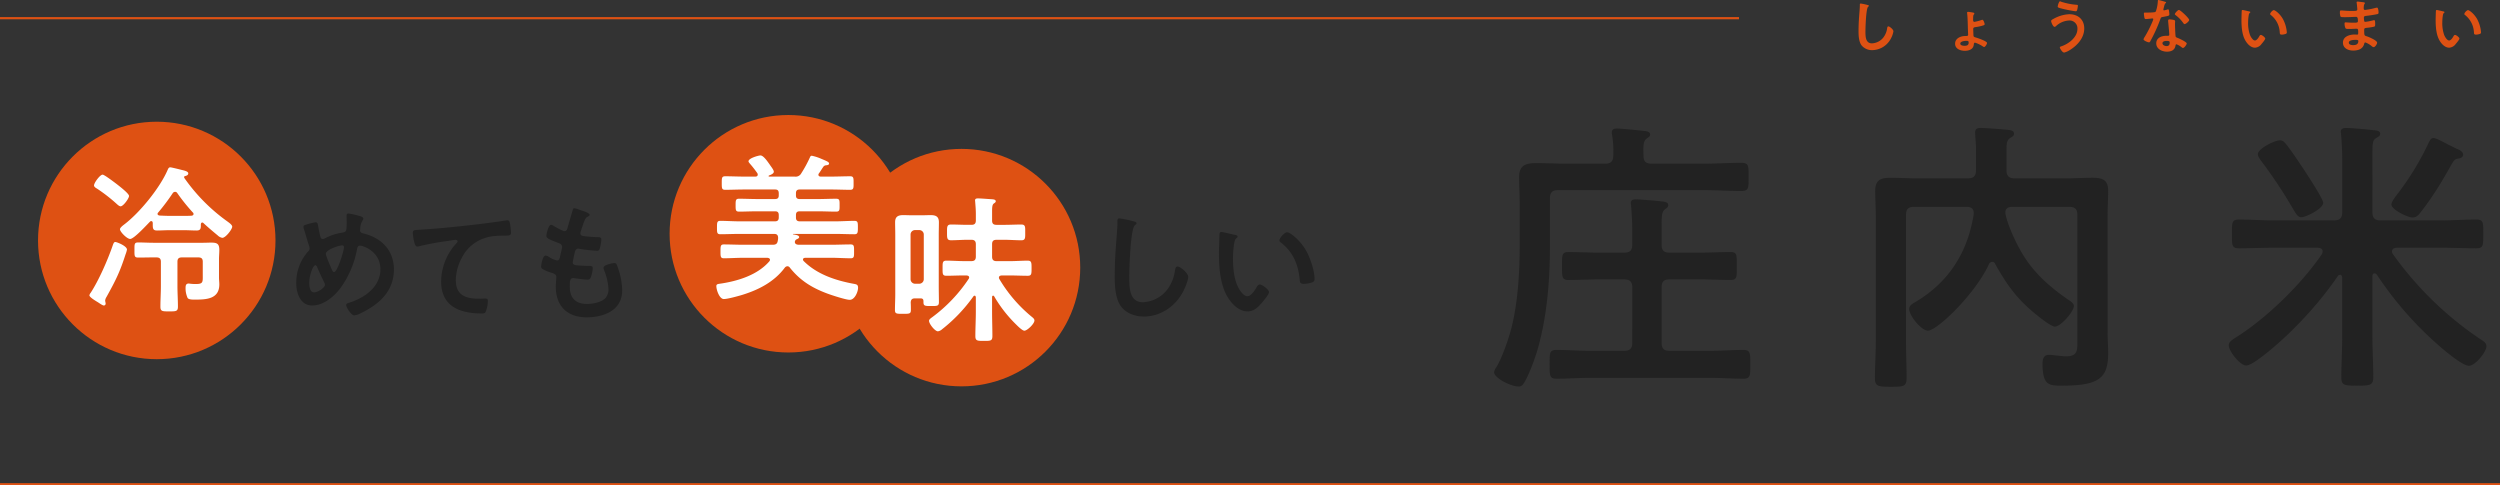
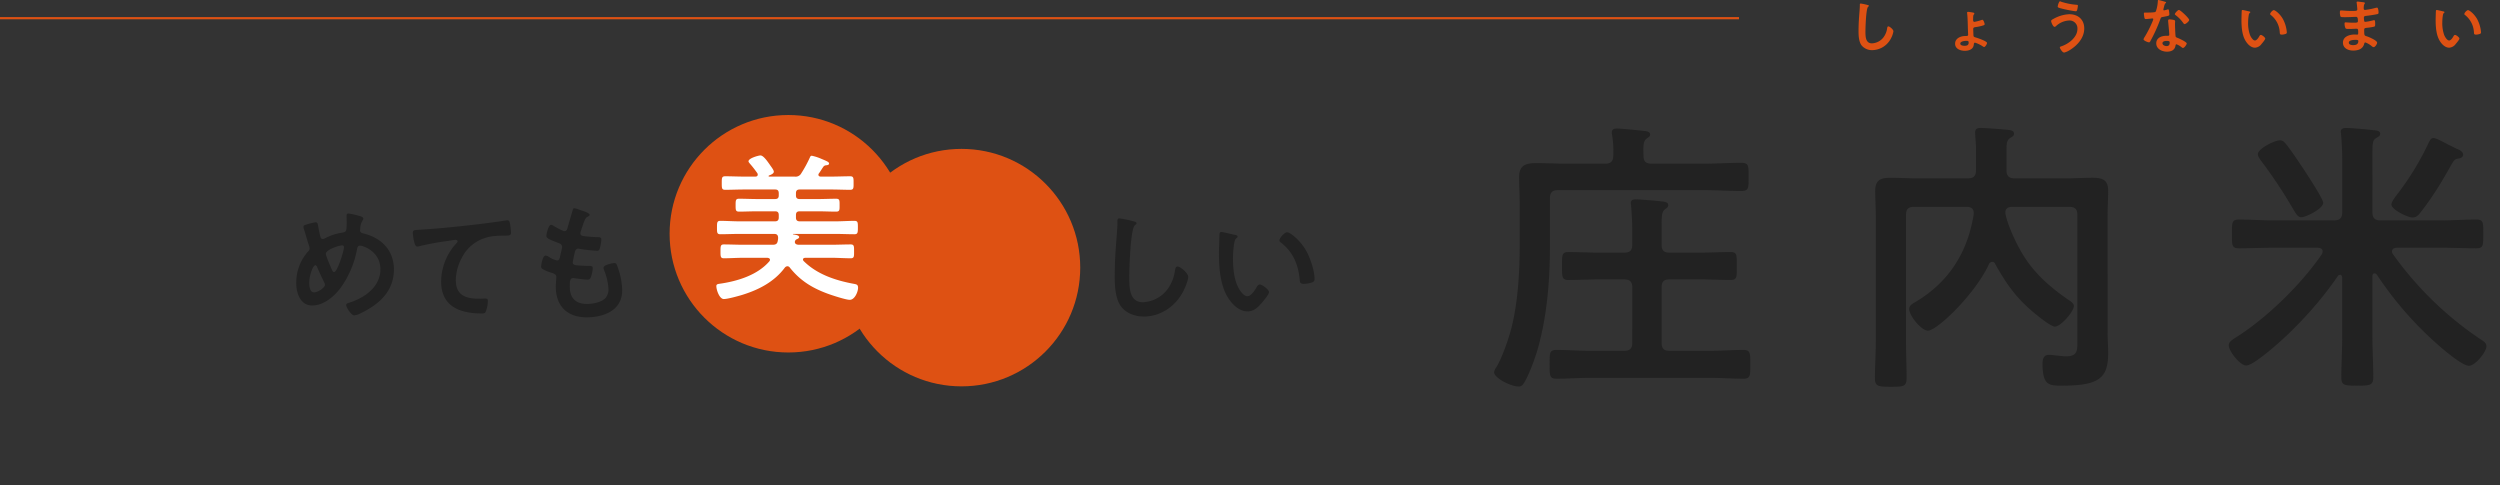
<svg xmlns="http://www.w3.org/2000/svg" width="1146.261" height="222.523" viewBox="0 0 1146.261 222.523">
  <rect x="0" y="0" width="1146.261" height="222.523" fill="#333333" stroke="none" />
  <g id="syonaimai" transform="translate(-599 -1084.18)">
    <g id="グループ_3619" data-name="グループ 3619" transform="translate(616.435 1139.987)">
-       <ellipse id="楕円形_214" data-name="楕円形 214" cx="54.44" cy="54.44" rx="54.44" ry="54.44" fill="#de5113" />
-       <path id="パス_11105" data-name="パス 11105" d="M22.119-47.961c0-1.1-4.38-4.453-5.4-5.256-.949-.73-5.913-4.526-6.716-4.526-1.168,0-3.942,3.723-3.942,4.964,0,.657.876,1.168,1.387,1.46a75.205,75.205,0,0,1,8.614,6.643c.511.438,1.46,1.46,2.19,1.46C19.491-43.216,22.119-46.866,22.119-47.961Zm-.949,24.6c0-1.679-4.672-3.5-5.329-3.5s-.876.657-1.314,1.9c-2.263,6.5-6.278,15.695-10,21.389a2.529,2.529,0,0,0-.584,1.168c0,.73,2.117,2.117,3.723,3.066.73.438,2.263,1.606,2.92,1.606a.826.826,0,0,0,.8-.876c0-.438-.219-1.022-.219-1.46a3.933,3.933,0,0,1,.584-1.533c4.307-7.738,6.2-11.607,8.76-19.564A12.485,12.485,0,0,0,21.17-23.36ZM36.719-6.716c0,3.212-.219,6.351-.219,9.49,0,2.19.876,2.19,4.015,2.19s4.015,0,4.015-2.19c0-3.139-.219-6.278-.219-9.49v-11.1c0-1.387.584-1.971,2.044-1.971h7.519c1.46,0,2.044.584,2.044,1.971v5.84c0,3.358.292,4.38-3.066,4.38a17.669,17.669,0,0,1-2.774-.146c-.146,0-.365-.073-.584-.073-1.314,0-1.46.949-1.46,2.044a10.816,10.816,0,0,0,.949,4.6c.584.8,2.555.73,3.431.73,5.256,0,11.1-.292,11.1-7.008,0-1.022-.146-1.971-.146-2.993v-8.614c0-1.387.146-2.7.146-4.088,0-2.847-.949-3.431-3.723-3.431-1.241,0-2.482.073-3.65.073H33.288c-2.336,0-4.6-.146-6.935-.146-1.825,0-1.752.73-1.752,3.5,0,2.7-.073,3.431,1.752,3.431,2.263,0,4.6-.073,6.935-.073h1.387c1.387,0,2.044.584,2.044,1.971ZM50.735-38.909c-1.168.073-2.336.073-3.5.073H40.807c-1.533,0-3.139-.073-4.672-.146-.511-.073-.949-.292-.949-.8a.9.9,0,0,1,.292-.584A96.258,96.258,0,0,0,42.121-49.2a1.357,1.357,0,0,1,1.095-.657,1.165,1.165,0,0,1,1.022.584,84.865,84.865,0,0,0,7.154,8.906.793.793,0,0,1,.292.657C51.684-39.128,51.246-38.982,50.735-38.909Zm-2.92-18.177c.657-.146,1.46-.438,1.46-1.241,0-.949-1.971-1.314-3.139-1.606-.8-.219-4.672-1.168-5.11-1.168-.657,0-.949.584-1.168,1.1C36.354-51.757,27.083-40.369,20-34.967c-.584.438-2.044,1.533-2.044,2.263,0,1.168,3.212,4.453,4.672,4.453,1.752,0,7.592-6.424,9.052-7.884a.793.793,0,0,1,.657-.292c.438,0,.584.365.657.8,0,2.336-.146,3.5,1.971,3.5,1.825,0,3.869-.146,5.84-.146h6.424c1.971,0,4.015.146,5.84.146,2.044,0,1.971-1.095,1.971-2.92.073-.365.219-.73.657-.73a.759.759,0,0,1,.584.292c2.117,1.971,4.307,3.8,6.5,5.621A3.959,3.959,0,0,0,64.9-28.762c1.533,0,4.526-3.942,4.526-5.11,0-.876-1.46-1.825-2.117-2.336A82.72,82.72,0,0,1,47.523-56.137a.783.783,0,0,1-.146-.438A.483.483,0,0,1,47.815-57.086Z" transform="translate(19.613 82.006)" fill="#fff" />
-     </g>
+       </g>
    <g id="グループ_3620" data-name="グループ 3620" transform="translate(906.013 1136.913)">
      <ellipse id="楕円形_214-2" data-name="楕円形 214" cx="54.44" cy="54.44" rx="54.44" ry="54.44" fill="#de5113" />
      <ellipse id="楕円形_214-3" data-name="楕円形 214" cx="54.44" cy="54.44" rx="54.44" ry="54.44" transform="translate(79.398 15.533)" fill="#de5113" />
      <path id="パス_11106" data-name="パス 11106" d="M40.442-44.384c0-1.241.511-1.752,1.752-1.752H56.648c2.92,0,5.767.146,8.687.146,1.606,0,1.533-.949,1.533-3.066,0-2.19.073-3.139-1.533-3.139-2.92,0-5.767.146-8.687.146H51.83c-.511,0-1.095-.219-1.095-.876a1.087,1.087,0,0,1,.292-.657c.73-1.022,1.314-2.044,2.044-3.066a1.671,1.671,0,0,1,1.241-.584c.511-.073,1.314-.146,1.314-.8s-.8-1.022-3.431-2.117a22.628,22.628,0,0,0-4.453-1.46c-.584,0-.73.365-.949.876a57.944,57.944,0,0,1-3.942,7.227,2.9,2.9,0,0,1-2.993,1.46H28.251c-.146,0-.365-.073-.365-.219,0-.073,0-.146.219-.292.73-.292,2.19-.8,2.19-1.752,0-.8-1.387-2.482-1.9-3.285-.8-1.095-2.774-4.161-4.234-4.161-.8,0-5.475,1.241-5.475,2.7,0,.365.438.8.657,1.095A48.557,48.557,0,0,1,22.7-53.655a1.177,1.177,0,0,1,.219.657c0,.73-.511.949-1.095.949H16.644c-2.847,0-5.694-.146-8.614-.146-1.606,0-1.606.73-1.606,3.139,0,2.336,0,3.066,1.606,3.066,2.92,0,5.767-.146,8.614-.146H30.879c1.168,0,1.679.511,1.679,1.752v.949c0,1.168-.511,1.679-1.679,1.679H22.63c-2.774,0-5.548-.146-8.249-.146-1.606,0-1.606.8-1.606,2.993s0,2.92,1.606,2.92c2.774,0,5.548-.146,8.249-.146h8.249c1.168,0,1.679.511,1.679,1.752v1.095c0,1.168-.511,1.752-1.679,1.752H14.454c-2.847,0-5.767-.219-8.687-.219-1.533,0-1.533.8-1.533,3.139,0,2.19,0,2.993,1.533,2.993,2.92,0,5.84-.146,8.687-.146H30.441c1.241,0,1.825.511,1.825,1.9A7.279,7.279,0,0,1,32.12-22.7c-.219,1.46-.876,1.9-2.336,1.9H16.06c-2.92,0-5.767-.146-8.687-.146-1.533,0-1.533.876-1.533,3.212,0,2.263,0,3.139,1.533,3.139,2.92,0,5.767-.219,8.687-.219H27.375c.584.073,1.168.292,1.168.949a1.312,1.312,0,0,1-.292.657C22.776-6.862,13.651-4.088,5.475-2.92c-1.168.146-1.533.365-1.533,1.1,0,1.679,1.387,5.913,3.431,5.913,1.752,0,6.424-1.314,8.176-1.825C23.214-.073,30.441-3.723,35.332-10.293A1.721,1.721,0,0,1,36.5-10.95a1.386,1.386,0,0,1,1.1.584C42.34-4.38,47.815-1.022,54.9,1.606c1.971.73,8.4,2.847,10.22,2.847,2.263,0,3.8-3.65,3.8-5.548,0-1.314-.584-1.533-1.752-1.752-8.4-1.533-17.009-4.307-23.214-10.512a1.087,1.087,0,0,1-.292-.657c0-.584.511-.73.949-.8H56.94c2.847,0,5.694.219,8.614.219,1.606,0,1.533-.876,1.533-3.139s.073-3.212-1.533-3.212c-2.847,0-5.767.146-8.614.146H41.756c-.876,0-1.825-.292-1.825-1.314a1.744,1.744,0,0,1,.219-.657,1.3,1.3,0,0,1,.584-.511c.438-.219,1.168-.438,1.168-1.022,0-.8-1.387-1.022-2.7-1.241-.073,0-.146,0-.146-.073a.157.157,0,0,1,.146-.146H58.546c2.92,0,5.767.146,8.687.146,1.533,0,1.606-.73,1.606-3.066s0-3.066-1.606-3.066c-2.92,0-5.767.219-8.687.219H42.194c-1.241,0-1.752-.584-1.752-1.752v-1.095c0-1.241.511-1.752,1.752-1.752h8.4c2.774,0,5.475.146,8.249.146,1.679,0,1.606-.8,1.606-2.92,0-2.19.073-2.993-1.606-2.993-2.774,0-5.475.146-8.249.146h-8.4c-1.241,0-1.752-.511-1.752-1.679Z" transform="translate(17.493 80.286)" fill="#fff" />
-       <path id="パス_11107" data-name="パス 11107" d="M19.126-23.652a2.089,2.089,0,0,1-2.044,2.044H15.111a2.089,2.089,0,0,1-2.044-2.044V-44.165a2.04,2.04,0,0,1,2.044-2.044h1.971a2.04,2.04,0,0,1,2.044,2.044Zm-1.46,8.76c.876,0,1.314.365,1.314,1.314v.438c0,1.752.73,1.752,3.65,1.752,2.628,0,3.431,0,3.431-1.752,0-2.409-.073-4.891-.073-7.3V-44.092c0-1.9.073-3.8.073-5.694,0-2.628-1.387-3.285-3.8-3.285-1.314,0-2.628.073-3.942.073h-4.6c-1.387,0-2.7-.073-4.015-.073-2.409,0-3.723.73-3.723,3.285,0,1.9.073,3.8.073,5.694v27.3c0,2.409-.146,4.818-.146,7.227,0,1.752.73,1.752,3.65,1.752,2.993,0,3.65,0,3.65-1.752,0-1.168,0-2.263-.073-3.431.073-1.387.657-1.9,1.971-1.9Zm33.726-.949A60.5,60.5,0,0,0,61.539-2.847c.73.73,2.774,2.774,3.723,2.774,1.241,0,4.6-3.139,4.6-4.672,0-.73-.584-1.168-1.1-1.606A65.61,65.61,0,0,1,53.8-23.725a1.177,1.177,0,0,1-.219-.657c0-.8.657-.949,1.241-1.022h3.869c2.7,0,5.4.146,8.1.146,1.752,0,1.752-.876,1.752-3.431s0-3.5-1.752-3.5c-2.7,0-5.4.219-8.1.219h-6.2c-1.46,0-2.044-.657-2.044-2.044v-5.694c0-1.46.584-2.044,2.044-2.044h3.8c2.482,0,5.037.219,7.592.219,1.9,0,1.752-1.168,1.752-3.65s.146-3.577-1.825-3.577c-2.482,0-5.037.146-7.519.146h-3.8c-1.387,0-2.044-.511-2.044-1.971v-4.088c0-2.044.073-3.212.8-3.723.511-.365.876-.584.876-1.022,0-.876-1.241-.876-1.9-.949-1.46-.073-4.891-.365-6.2-.365-.73,0-1.387.073-1.387.949,0,.292.073.511.073.8.146,1.825.292,3.577.292,5.4v2.92c0,1.46-.584,2.044-2.044,2.044H39.2c-2.555,0-5.11-.146-7.592-.146-1.9,0-1.825,1.168-1.825,3.5,0,2.628-.073,3.723,1.825,3.723,2.555,0,5.037-.219,7.592-.219h1.752c1.387,0,2.044.584,2.044,2.044v5.694c0,1.387-.584,2.044-2.044,2.044H37.6c-2.7,0-5.4-.219-8.1-.219-1.825,0-1.752,1.022-1.752,3.5,0,2.555-.073,3.431,1.752,3.431,2.7,0,5.4-.146,8.1-.146H38.69c.584.073,1.241.219,1.241.949a1.3,1.3,0,0,1-.292.73,69.843,69.843,0,0,1-16.425,17.3c-.657.511-1.679,1.1-1.679,1.825,0,1.387,2.7,4.818,4.088,4.818a3.616,3.616,0,0,0,1.9-.949A72.407,72.407,0,0,0,41.9-15.841a.739.739,0,0,1,.511-.292c.438,0,.511.365.584.73v6.57c0,3.723-.219,7.519-.219,11.242,0,2.19.949,2.19,3.942,2.19,3.066,0,3.869,0,3.869-2.263,0-3.723-.146-7.446-.146-11.169v-6.643c0-.292.146-.657.438-.657A.525.525,0,0,1,51.392-15.841Z" transform="translate(97.418 98.97)" fill="#fff" />
    </g>
    <path id="線_50" data-name="線 50" d="M797.344.5H0v-1H797.344Z" transform="translate(599 1092.519)" fill="#de5113" />
-     <path id="線_51" data-name="線 51" d="M1146.261.5H0v-1H1146.261Z" transform="translate(599 1306.203)" fill="#de5113" />
    <g id="グループ_4062" data-name="グループ 4062">
      <path id="パス_11108" data-name="パス 11108" d="M28.2-31.27a.747.747,0,0,1,.826.826c0,1.652-3.009,11.387-4.543,11.387-.59,0-.826-.708-1.357-1.888-.413-.944-2.419-5.664-2.419-6.431C20.709-29.323,26.786-31.27,28.2-31.27ZM20.3-13.216c0,1.357-3.245,3.481-4.956,3.481-2.006,0-2.242-2.773-2.242-4.307,0-3.776,1.829-8.142,2.773-8.142.413,0,.708.531.826.826C17.759-18.88,18.88-16.52,20.06-14.1A2.187,2.187,0,0,1,20.3-13.216ZM31.034-45.9c-.708,0-.826.472-.826,1.062,0,.826.059,1.711.059,2.6,0,4.484-.118,4.838-2.124,5.133a24.585,24.585,0,0,0-7.847,2.6,1.989,1.989,0,0,1-1,.3c-.649,0-.885-.413-1.062-.944-.354-1.357-.826-3.6-1.062-5.015-.118-.767-.177-1.711-1.121-1.711a30,30,0,0,0-4.661,1.18c-.472.118-.944.413-.944.944a3.918,3.918,0,0,0,.177.885c.826,2.537,1.475,5.074,2.3,7.552a4.166,4.166,0,0,1,.354,1.416,1.764,1.764,0,0,1-.649,1.357A21.342,21.342,0,0,0,7.139-13.983c0,4.543,1.829,10.266,7.316,10.266,5.251,0,10.03-4.071,13.039-8.083a44,44,0,0,0,7.552-17.936c.118-.649.472-1.416,1.3-1.416,1.652,0,9.381,2.773,9.381,10.8,0,7.965-7.021,12.98-13.865,15.222-.944.3-1.829.472-1.829,1.18,0,1.18,2.36,4.779,3.717,4.779a8.743,8.743,0,0,0,2.95-1C45.135-4.189,51.92-10.266,51.92-20.237c0-8.555-5.487-14.337-13.57-16.4-.826-.236-1.947-.354-1.947-1.534,0-.118.059-.413.059-.531a7.913,7.913,0,0,1,1-3.835c.177-.354.413-.59.413-1,0-.59-.59-.826-1-1A36.213,36.213,0,0,0,31.034-45.9Zm29.559,8.968c0,.59.531,6.195,1.947,6.195a4.554,4.554,0,0,0,.885-.118,118.193,118.193,0,0,1,13.039-2.419c.649-.118,3.3-.531,3.776-.531.354,0,.885.236.885.708,0,.354-.767,1.121-1.062,1.416a26.2,26.2,0,0,0-6.49,16.933c0,11.5,8.614,14.691,18.644,14.691.649,0,1.3,0,1.711-.59A14.135,14.135,0,0,0,94.99-5.9c0-.944-.472-1-1.357-1-.59,0-1.888.059-2.95.059C84.724-6.844,80.3-8.5,80.3-15.34a22.089,22.089,0,0,1,2.832-10.384A17.858,17.858,0,0,1,93.22-34.515c3.3-1.18,6.313-1.18,9.794-1.239,1.357-.059,2.6.059,2.6-1.239a35.6,35.6,0,0,0-.472-4.307c-.177-.708-.295-1.475-1.18-1.475a2.873,2.873,0,0,0-.708.059c-4.425.708-8.968,1.3-13.393,1.829-8.614,1-17.228,1.888-25.842,2.419C61.419-38.291,60.593-38.468,60.593-36.934Zm77.054-10.443a22.266,22.266,0,0,0-2.95-.944c-.59,0-.708.531-.885,1.18-.472,1.711-1.77,5.9-2.3,7.906-.177.649-.413,1.416-1.357,1.416a1.817,1.817,0,0,1-.767-.177,36.843,36.843,0,0,1-4.012-2.065,3.207,3.207,0,0,0-1.357-.649c-1.239,0-2.183,4.071-2.183,5.074,0,1.062,1.18,1.593,5.31,3.186.826.295,1.888.649,1.888,1.947a12.2,12.2,0,0,1-.236,1.3c-.177.885-.413,1.652-.531,2.3-.354,1.711-.531,2.537-1.534,2.537a10.7,10.7,0,0,1-3.776-1.652,3.248,3.248,0,0,0-1.475-.59c-1.475,0-2.065,4.661-2.065,5.015,0,.767.472,1.062,1.121,1.416a19.591,19.591,0,0,0,3.481,1.416c1.357.413,2.36.767,2.36,2.065,0,.59-.236,2.832-.236,4.307,0,8.968,5.251,14.1,14.16,14.1,7.847,0,16.284-3.186,16.284-12.331a32.345,32.345,0,0,0-1.947-10.325c-.472-1.3-.649-2.242-1.593-2.242-.649,0-5.015.767-5.015,2.183a3.105,3.105,0,0,0,.236,1.062,25.5,25.5,0,0,1,2.006,8.555,5.938,5.938,0,0,1-1.3,4.189c-1.829,2.065-5.9,2.773-8.555,2.773-5.133,0-7.847-2.714-7.847-7.847,0-2.537,0-4.012,1.593-4.012a5.883,5.883,0,0,1,.944.118c1.416.177,4.189.59,5.546.59,1,0,1.357-.472,1.652-1.357a13.049,13.049,0,0,0,.767-3.953c0-.59-.177-1-1.77-1-1.77,0-3.54-.059-5.31-.236-.826-.059-2.065-.118-2.065-1.357,0-.472.826-4.189,1-4.9.236-.767.649-1.416,1.593-1.416a1.723,1.723,0,0,1,.531.118,74.137,74.137,0,0,0,8.024.885c.826,0,1.062-.472,1.3-1.3a17.39,17.39,0,0,0,.649-3.835c0-1.18-.885-1.121-2.006-1.121-2.006-.059-4.012-.236-6.018-.472-.826-.118-1.593-.354-1.593-1.357a2.082,2.082,0,0,1,.177-.826c.472-1.416.944-2.891,1.475-4.307.826-2.124,1.239-2.183,2.065-2.6.3-.177.531-.354.531-.649C141.659-46.2,138.65-47.023,137.647-47.377Z" transform="translate(727.69 1227.962)" fill="#222" />
    </g>
    <g id="グループ_4063" data-name="グループ 4063">
      <path id="パス_11109" data-name="パス 11109" d="M17.7-44.663c-.826,0-.885.59-.885,1.475v.649c0,2.419-.531,8.083-.708,10.8q-.531,6.992-.531,13.983c0,4.307.3,10.03,2.95,13.57C20.945-1.062,25.016.354,28.91.354c7.67,0,14.4-4.661,17.936-11.269.826-1.534,2.419-5.251,2.419-6.9,0-1.77-3.6-4.779-4.9-4.779-.885,0-1,1-1.18,1.947a18.758,18.758,0,0,1-3.6,8.732A14.944,14.944,0,0,1,28.5-6.2c-6.372,0-6.254-7.139-6.254-11.741,0-3.363.531-22.066,2.6-23.6.354-.295.708-.472.708-.885,0-.531-.767-.767-1.18-.826A50.052,50.052,0,0,0,17.7-44.663ZM91.1-34.574a.973.973,0,0,0,.531.885c5.605,4.307,8.024,9.912,8.732,16.815.118,1.416.059,2.242,1.947,2.242a12.473,12.473,0,0,0,3.3-.531c1-.3,1.593-.59,1.593-1.711,0-3.54-1.829-9.145-3.481-12.272-2.832-5.428-7.788-9.145-9.086-9.145C93.456-38.291,91.1-35.695,91.1-34.574ZM64.487-38.409a.734.734,0,0,0-.826.649c-.118.531-.3,8.024-.3,8.968,0,6.254.472,13.688,3.422,19.234,1.947,3.6,5.369,7.552,9.735,7.552,2.773,0,4.6-1.77,6.313-3.717.826-.944,3.481-4.012,3.481-5.133,0-1.062-3.009-3.481-4.248-3.481-.767,0-1.239.885-1.593,1.475-.708,1.3-2.419,3.894-4.071,3.894-2.065,0-4.012-3.481-4.72-5.133C70.151-17.818,69.8-22.479,69.8-26.432a43.966,43.966,0,0,1,.472-6.254c.177-1,.236-2.183,1.062-2.832.354-.3.59-.413.59-.767,0-.59-.826-.708-1.3-.826C69.62-37.288,65.254-38.409,64.487-38.409Z" transform="translate(1094.531 1228.962)" fill="#222" />
    </g>
    <g id="グループ_4064" data-name="グループ 4064">
      <path id="パス_11110" data-name="パス 11110" d="M74.184-97.02c-.132-4.488-.132-6.6,1.452-7.788,1.056-.792,1.584-1.056,1.584-1.848,0-1.584-2.112-1.584-3.168-1.716-2.244-.264-10.032-1.056-12.012-1.056-1.32,0-2.376.264-2.376,1.848a4.072,4.072,0,0,0,.132,1.188,44.2,44.2,0,0,1,.528,9.372c0,2.64-1.188,3.7-3.7,3.7H38.94c-4.62,0-9.24-.264-13.86-.264-4.752,0-7.92.924-7.92,6.336,0,4.092.264,8.052.264,12.144v19.272c0,12.144-.792,25.74-3.7,37.488C12.408-13.2,9.5-4.62,6.732,0A5.023,5.023,0,0,0,5.676,2.244c0,2.772,7.788,6.6,11.22,6.6a2.535,2.535,0,0,0,2.376-1.452c2.244-3.432,4.62-10.032,5.94-14.124,4.62-15.312,6.072-32.472,6.072-48.444V-77.484c0-2.508,1.056-3.7,3.564-3.7h67.188c5.676,0,11.352.4,16.9.4,3.7,0,3.432-1.584,3.432-6.468s.264-6.468-3.432-6.468c-5.544,0-11.22.4-16.9.4H77.88C75.24-93.324,74.184-94.38,74.184-97.02Zm-5.148,85.8c0,2.64-1.056,3.7-3.7,3.7H49.632c-5.148,0-10.3-.4-15.312-.4-3.3,0-3.168,1.452-3.168,6.6,0,5.016-.132,6.6,3.168,6.6,5.016,0,10.164-.4,15.312-.4h55.044c5.148,0,10.164.4,15.312.4,3.3,0,3.168-1.584,3.168-6.468,0-5.148.132-6.732-3.168-6.732-5.148,0-10.164.4-15.312.4H86.064c-2.508,0-3.564-1.056-3.564-3.7V-36.7c0-2.508,1.056-3.564,3.564-3.564h13.992c4.752,0,9.372.264,14.124.264,3.036,0,2.772-1.584,2.772-6.336,0-4.884.264-6.468-2.772-6.468-4.752,0-9.372.264-14.124.264H86.064c-2.508,0-3.564-1.056-3.564-3.564v-9.108c0-4.092.132-6.072,1.452-7.128.924-.66,1.584-1.056,1.584-1.98,0-1.452-1.98-1.584-3.168-1.716-2.112-.264-9.768-.924-11.616-.924-1.32,0-2.376.264-2.376,1.716,0,.4.132.924.132,1.32.264,3.168.528,7.128.528,10.824v7c0,2.508-1.056,3.564-3.7,3.564H53.724c-4.62,0-9.372-.264-13.992-.264-3.036,0-2.9,1.452-2.9,6.468,0,4.752-.132,6.336,2.9,6.336,4.62,0,9.372-.264,13.992-.264H65.34c2.508,0,3.7,1.056,3.7,3.564ZM235.488-47.256c5.28,9.5,10.164,16.236,18.744,23.1,1.584,1.32,6.864,5.544,8.58,5.544,2.64,0,8.712-6.864,8.712-9.5,0-1.056-1.32-1.98-2.112-2.508-7.524-5.148-14.652-11.088-19.8-18.744-5.148-7.524-9.5-18.744-9.5-21.648,0-1.848,1.452-2.508,3.036-2.508h26.268c2.64,0,3.7,1.056,3.7,3.7v57.552c0,4.224.264,7.26-5.016,7.26-1.848,0-3.3-.264-5.016-.4a23.565,23.565,0,0,0-3.036-.264c-2.376,0-2.9,1.98-2.9,3.96,0,10.164,3.036,10.164,8.976,10.164,16.9,0,21.12-3.432,21.12-14.916,0-3.036-.264-6.2-.264-9.372V-69.7c0-3.7.264-7.524.264-11.22,0-5.148-2.772-5.94-7.26-5.94-3.828,0-7.788.264-11.616.264H244.332c-2.64,0-3.7-1.188-3.7-3.7v-8.844c0-3.7.132-5.016,1.848-6.072.66-.4,1.584-.792,1.584-1.848,0-1.32-1.32-1.584-2.244-1.716-2.112-.264-10.956-.924-13.068-.924-1.452,0-2.508.4-2.508,2.112,0,.924.132,2.244.132,2.772a53.018,53.018,0,0,1,.264,6.6v7.92c0,2.508-1.056,3.7-3.7,3.7h-23.76c-3.828,0-7.788-.264-11.616-.264-4.62,0-7.128.924-7.128,6.072,0,3.7.264,7.524.264,11.22v57.948c0,5.676-.4,11.22-.4,16.764,0,3.7,1.716,3.828,7.392,3.828,5.808,0,7.128-.132,7.128-4.092,0-5.412-.264-10.956-.264-16.5V-69.828c0-2.64,1.056-3.7,3.7-3.7H222.42c1.584,0,3.168.66,3.168,2.64v.792c-2.772,17.292-11.22,30.888-26.4,40-1.584.924-3.168,1.716-3.168,3.432,0,3.036,5.544,9.9,8.58,9.9,4.224,0,21.78-16.9,27.984-30.492a1.752,1.752,0,0,1,1.452-1.056A1.431,1.431,0,0,1,235.488-47.256Zm206.976-55.176c-1.98-1.056-4.884-2.64-6.072-2.64s-1.716,1.188-2.244,2.244A126.966,126.966,0,0,1,420.024-79.6c-1.188,1.584-2.9,3.7-2.9,5.016,0,2.376,7.524,5.94,9.636,5.94,1.98,0,2.9-1.32,3.96-2.64A144.615,144.615,0,0,0,441.54-87.516c.792-1.32,1.452-2.508,1.98-3.432,2.376-4.224,2.508-4.488,4.488-4.752,1.716-.264,1.98-1.32,1.98-1.716,0-1.452-1.848-2.376-3.036-2.772l-3.168-1.584A12.211,12.211,0,0,1,442.464-102.432Zm-56.628,27.06c0-1.848-7.524-13.2-8.976-15.444-2.376-3.564-5.544-8.316-8.052-11.484-.924-1.056-1.452-1.716-2.9-1.716-2.376,0-10.032,3.828-10.032,6.336,0,1.188,1.32,2.772,1.98,3.7a216.5,216.5,0,0,1,13.992,21.12c1.452,2.376,2.244,4.092,3.96,4.092C378.048-68.772,385.836-72.732,385.836-75.372Zm22.572-22.44c0-5.016.132-6.336,1.716-7.26,1.056-.66,1.848-.924,1.848-1.98,0-1.32-1.848-1.584-2.9-1.584-2.64-.4-10.56-1.056-12.8-1.056-1.056,0-2.376.264-2.376,1.716,0,.4.132.792.132,1.188.264,2.772.528,7.656.528,11.748v24.024c0,2.508-1.056,3.7-3.7,3.7H363c-5.28,0-10.56-.4-15.84-.4-3.3,0-3.168,1.584-3.168,6.732,0,4.884-.132,6.468,3.168,6.468,5.28,0,10.56-.264,15.84-.264h20.46c1.056.132,2.112.4,2.112,1.716a2.547,2.547,0,0,1-.4,1.32C375.936-38.28,360.888-23.5,347.16-14.52c-2.9,1.848-4.62,2.772-4.62,4.488,0,2.772,5.28,9.24,7.92,9.24,1.716,0,4.62-2.112,5.94-3.036,13.068-9.636,27.06-24.552,36.168-38.016a1.372,1.372,0,0,1,1.056-.528c.66,0,.792.66.924,1.188v27.192c0,6.2-.4,12.408-.4,18.744,0,3.7,1.716,3.7,7.392,3.7,5.808,0,7.26-.132,7.26-3.96,0-6.2-.4-12.408-.4-18.48V-41.844c0-.528.264-1.188.924-1.188a1.372,1.372,0,0,1,1.056.528A161.9,161.9,0,0,0,436.656-11.88C439.428-9.372,449.328-.66,452.628-.66c3.036,0,8.052-6.468,8.052-8.844,0-1.716-1.452-2.508-2.9-3.432a155.772,155.772,0,0,1-40-38.94,1.843,1.843,0,0,1-.4-1.188c0-1.32,1.056-1.584,2.112-1.716H440.22c5.28,0,10.56.264,15.84.264,3.3,0,3.168-1.584,3.168-6.468,0-5.016.264-6.732-3.168-6.732-5.28,0-10.56.4-15.84.4H412.1c-2.64,0-3.7-1.188-3.7-3.7Z" transform="translate(1278.363 1252.547)" fill="#222" />
    </g>
    <g id="グループ_4065" data-name="グループ 4065">
      <path id="パス_11111" data-name="パス 11111" d="M8.4-21.2c-.392,0-.42.28-.42.7v.308c0,1.148-.252,3.836-.336,5.124q-.252,3.318-.252,6.636c0,2.044.14,4.76,1.4,6.44A6.188,6.188,0,0,0,13.72.168,9.8,9.8,0,0,0,22.232-5.18,10.41,10.41,0,0,0,23.38-8.456c0-.84-1.708-2.268-2.324-2.268-.42,0-.476.476-.56.924a8.9,8.9,0,0,1-1.708,4.144A7.092,7.092,0,0,1,13.524-2.94c-3.024,0-2.968-3.388-2.968-5.572,0-1.6.252-10.472,1.232-11.2.168-.14.336-.224.336-.42,0-.252-.364-.364-.56-.392A23.754,23.754,0,0,0,8.4-21.2ZM56.784-4.088c.756,0,1.092,0,1.092.812,0,1.2-.84,1.456-1.876,1.456-.644,0-1.96-.14-1.96-1.008C54.04-3.892,56.028-4.088,56.784-4.088Zm.868-13.3c-.28,0-.5.112-.5.42,0,.112.056.364.056.476.2,1.68.252,4.676.308,6.5,0,.5.112,2.856.112,3.08,0,.42-.308.588-.672.588a9.3,9.3,0,0,0-1.54.084C53.536-5.992,51.66-4.9,51.66-2.772c0,2.38,2.464,3.248,4.452,3.248,1.9,0,3.892-.672,4.116-2.828.056-.392.056-.9.588-.9a14.039,14.039,0,0,1,3.64,1.764,1.167,1.167,0,0,0,.5.224c.532,0,1.344-1.372,1.344-1.848,0-.868-4.592-2.38-5.432-2.6-.448-.112-.728-.308-.784-.784-.028-.392-.112-2.66-.112-3.052,0-.728.588-.756,1.036-.84a19.706,19.706,0,0,0,3.556-.784c.28-.084.644-.2.644-.56,0-.224-.448-2.016-1.064-2.016a1.5,1.5,0,0,0-.5.14,19.623,19.623,0,0,1-3.108.812c-.392,0-.616-.252-.616-.784,0-2.3.14-2.38.392-2.632a.493.493,0,0,0,.168-.364c0-.28-.224-.392-.448-.448C59.668-17.108,57.96-17.388,57.652-17.388ZM98.7-19.8c0,.448.616.588,1.792.9a59.192,59.192,0,0,0,6.44,1.26c.448,0,.616-.28.756-.84a12.061,12.061,0,0,0,.28-1.708c0-.42-.308-.42-.7-.448a29.291,29.291,0,0,1-7-1.4.983.983,0,0,0-.448-.168c-.336,0-.448.28-.56.532A6.561,6.561,0,0,0,98.7-19.8Zm5.32,3.5a16.078,16.078,0,0,0-7.476,2.268c-.336.168-.84.42-.84.868,0,.644.9,2.66,1.568,2.66a1.27,1.27,0,0,0,.588-.28,9.328,9.328,0,0,1,5.992-2.632,3.61,3.61,0,0,1,3.892,3.864c0,3.892-4.144,6.944-7.5,8.008-.252.084-.56.2-.56.476,0,.448,1.148,2.352,1.988,2.352A8.25,8.25,0,0,0,104.076.252c3.556-2.156,6.8-5.628,6.8-10.024C110.88-13.888,108-16.3,104.02-16.3Zm44.6,12.236c1.4,0,1.428.308,1.428.868,0,.98-.448,1.512-1.456,1.512-.728,0-1.848-.448-1.848-1.316C146.748-3.892,147.952-4.06,148.624-4.06ZM150-13.944c-.42,0-.672.168-.672.616,0,.14.028.252.028.392.084,1.092.5,5.152.5,6.048,0,.336-.252.476-.588.476h-.728c-2.212,0-4.648.9-4.648,3.472,0,2.6,2.66,3.808,4.928,3.808,1.9,0,3.556-.7,3.892-2.744.028-.252.14-.644.448-.644a7.962,7.962,0,0,1,2.24,1.288c.2.14.448.392.728.392.7,0,1.736-1.6,1.736-2.044,0-.672-3.3-2.212-3.948-2.464-.084-.028-.2-.084-.28-.112-.42-.168-.784-.28-.868-.7-.14-.588-.28-4.62-.28-5.432,0-.588.056-1.428.056-1.484,0-.336-.252-.5-.56-.588A11.723,11.723,0,0,0,150-13.944Zm4.284-4.312c-.588,0-1.876,1.54-1.876,1.932,0,.2.252.364.364.448a15.866,15.866,0,0,1,3.5,3.612c.14.2.336.5.616.5.5,0,2.1-1.26,2.1-1.932C158.984-14.42,154.98-18.256,154.28-18.256Zm-9.408-4.564c-.252,0-.252.28-.252.476a17.093,17.093,0,0,1-.9,4.7c-.224.364-.476.392-.84.448a24.863,24.863,0,0,1-2.884.14h-1.288c-.308,0-.5.084-.5.448,0,.28.14,1.288.2,1.624.112.644.224.9.7.9.644,0,2.8-.28,3.024-.28a.377.377,0,0,1,.392.364,10.946,10.946,0,0,1-.644,1.708,52.28,52.28,0,0,1-3.332,6.468,3.1,3.1,0,0,0-.5,1.008c0,.588,1.876,1.4,2.492,1.4.308,0,.392-.112.56-.392a71.247,71.247,0,0,0,4.564-9.968c.336-.924.308-1.12,1.316-1.288,2.576-.476,2.912-.532,2.912-1.148a13.294,13.294,0,0,0-.14-1.484c-.056-.336-.084-.84-.42-.84a1,1,0,0,0-.28.056,13.55,13.55,0,0,1-1.6.42.326.326,0,0,1-.308-.364,9.077,9.077,0,0,1,.308-1.26,4.884,4.884,0,0,1,.5-1.484c.252-.2.448-.308.448-.5s-.308-.28-.448-.336C147.5-22.148,145.18-22.82,144.872-22.82Zm51.24,6.412a.462.462,0,0,0,.252.42,10.74,10.74,0,0,1,4.144,7.98c.056.672.028,1.064.924,1.064A5.919,5.919,0,0,0,203-7.2c.476-.14.756-.28.756-.812a15.275,15.275,0,0,0-1.652-5.824c-1.344-2.576-3.7-4.34-4.312-4.34C197.232-18.172,196.112-16.94,196.112-16.408Zm-12.628-1.82a.348.348,0,0,0-.392.308c-.056.252-.14,3.808-.14,4.256,0,2.968.224,6.5,1.624,9.128.924,1.708,2.548,3.584,4.62,3.584a4.027,4.027,0,0,0,3-1.764c.392-.448,1.652-1.9,1.652-2.436,0-.5-1.428-1.652-2.016-1.652-.364,0-.588.42-.756.7-.336.616-1.148,1.848-1.932,1.848-.98,0-1.9-1.652-2.24-2.436a16,16,0,0,1-.9-5.852,20.865,20.865,0,0,1,.224-2.968c.084-.476.112-1.036.5-1.344.168-.14.28-.2.28-.364,0-.28-.392-.336-.616-.392C185.92-17.7,183.848-18.228,183.484-18.228ZM235.228-4.536c.644,0,1.316,0,1.316.532,0,1.512-1.092,1.876-2.38,1.876-.728,0-1.988-.168-1.988-1.12C232.176-4.452,234.36-4.536,235.228-4.536Zm.952-17.556c-.252,0-.42.056-.42.336a2.451,2.451,0,0,0,.056.448c.084.476.252,2.352.252,2.8,0,.756-.7.7-3.164.7-1.372,0-3.724-.224-4.312-.224-.476,0-.5.392-.5.784A4.975,4.975,0,0,0,228.4-15.2c.168.224.868.252,1.624.252h.84c1.512,0,3.752-.14,4.732-.14.728,0,.756,1.148.756,1.96,0,.616-.392.7-1.428.7h-1.26c-1.064,0-2.632-.14-2.968-.14-.392,0-.476.252-.476.588a5.791,5.791,0,0,0,.364,1.96c.224.5.756.476,1.9.476,1.2,0,2.772-.112,3.36-.112.7,0,.644,1.036.644,1.932,0,.28,0,.784-.476.784-.168,0-.812-.056-1.148-.056-2.324,0-5.376.9-5.376,3.724,0,2.6,2.436,3.64,4.676,3.64,2.268,0,4.48-.7,5.068-3.108.056-.2.112-.616.56-.616A10.424,10.424,0,0,1,242.7-1.652a1.535,1.535,0,0,0,.868.448c.672,0,1.6-1.428,1.6-2.044,0-1.008-3.7-2.576-4.62-2.884-1.2-.392-1.316-.168-1.316-3.08,0-.784.56-.784,1.624-.9a24.773,24.773,0,0,0,2.884-.476c.5-.112.532-.392.532-1.316,0-1.064-.084-1.68-.476-1.68a1.808,1.808,0,0,0-.532.112,23.672,23.672,0,0,1-3.584.672c-.336,0-.392-.28-.448-.448a9.156,9.156,0,0,1-.14-1.484c0-.784.672-.756,1.26-.84,1.484-.168,3.22-.42,4.676-.728.532-.112.784-.168.784-.728,0-.476-.084-2.3-.7-2.3a7.2,7.2,0,0,0-1.064.224,28.133,28.133,0,0,1-3.052.644c-.2.028-1.288.2-1.4.2-.5,0-.588-.42-.588-.812.056-2.268.532-1.792.532-2.324,0-.308-.392-.364-1.12-.448C237.916-21.9,236.6-22.092,236.18-22.092Zm48.972,5.684a.462.462,0,0,0,.252.42,10.74,10.74,0,0,1,4.144,7.98c.056.672.028,1.064.924,1.064A5.92,5.92,0,0,0,292.04-7.2c.476-.14.756-.28.756-.812a15.275,15.275,0,0,0-1.652-5.824c-1.344-2.576-3.7-4.34-4.312-4.34C286.272-18.172,285.152-16.94,285.152-16.408Zm-12.628-1.82a.348.348,0,0,0-.392.308c-.056.252-.14,3.808-.14,4.256,0,2.968.224,6.5,1.624,9.128.924,1.708,2.548,3.584,4.62,3.584a4.027,4.027,0,0,0,3-1.764c.392-.448,1.652-1.9,1.652-2.436,0-.5-1.428-1.652-2.016-1.652-.364,0-.588.42-.756.7-.336.616-1.148,1.848-1.932,1.848-.98,0-1.9-1.652-2.24-2.436a16,16,0,0,1-.9-5.852,20.863,20.863,0,0,1,.224-2.968c.084-.476.112-1.036.5-1.344.168-.14.28-.2.28-.364,0-.28-.392-.336-.616-.392C274.96-17.7,272.888-18.228,272.524-18.228Z" transform="translate(1443.761 1107)" fill="#de5113" />
    </g>
  </g>
</svg>